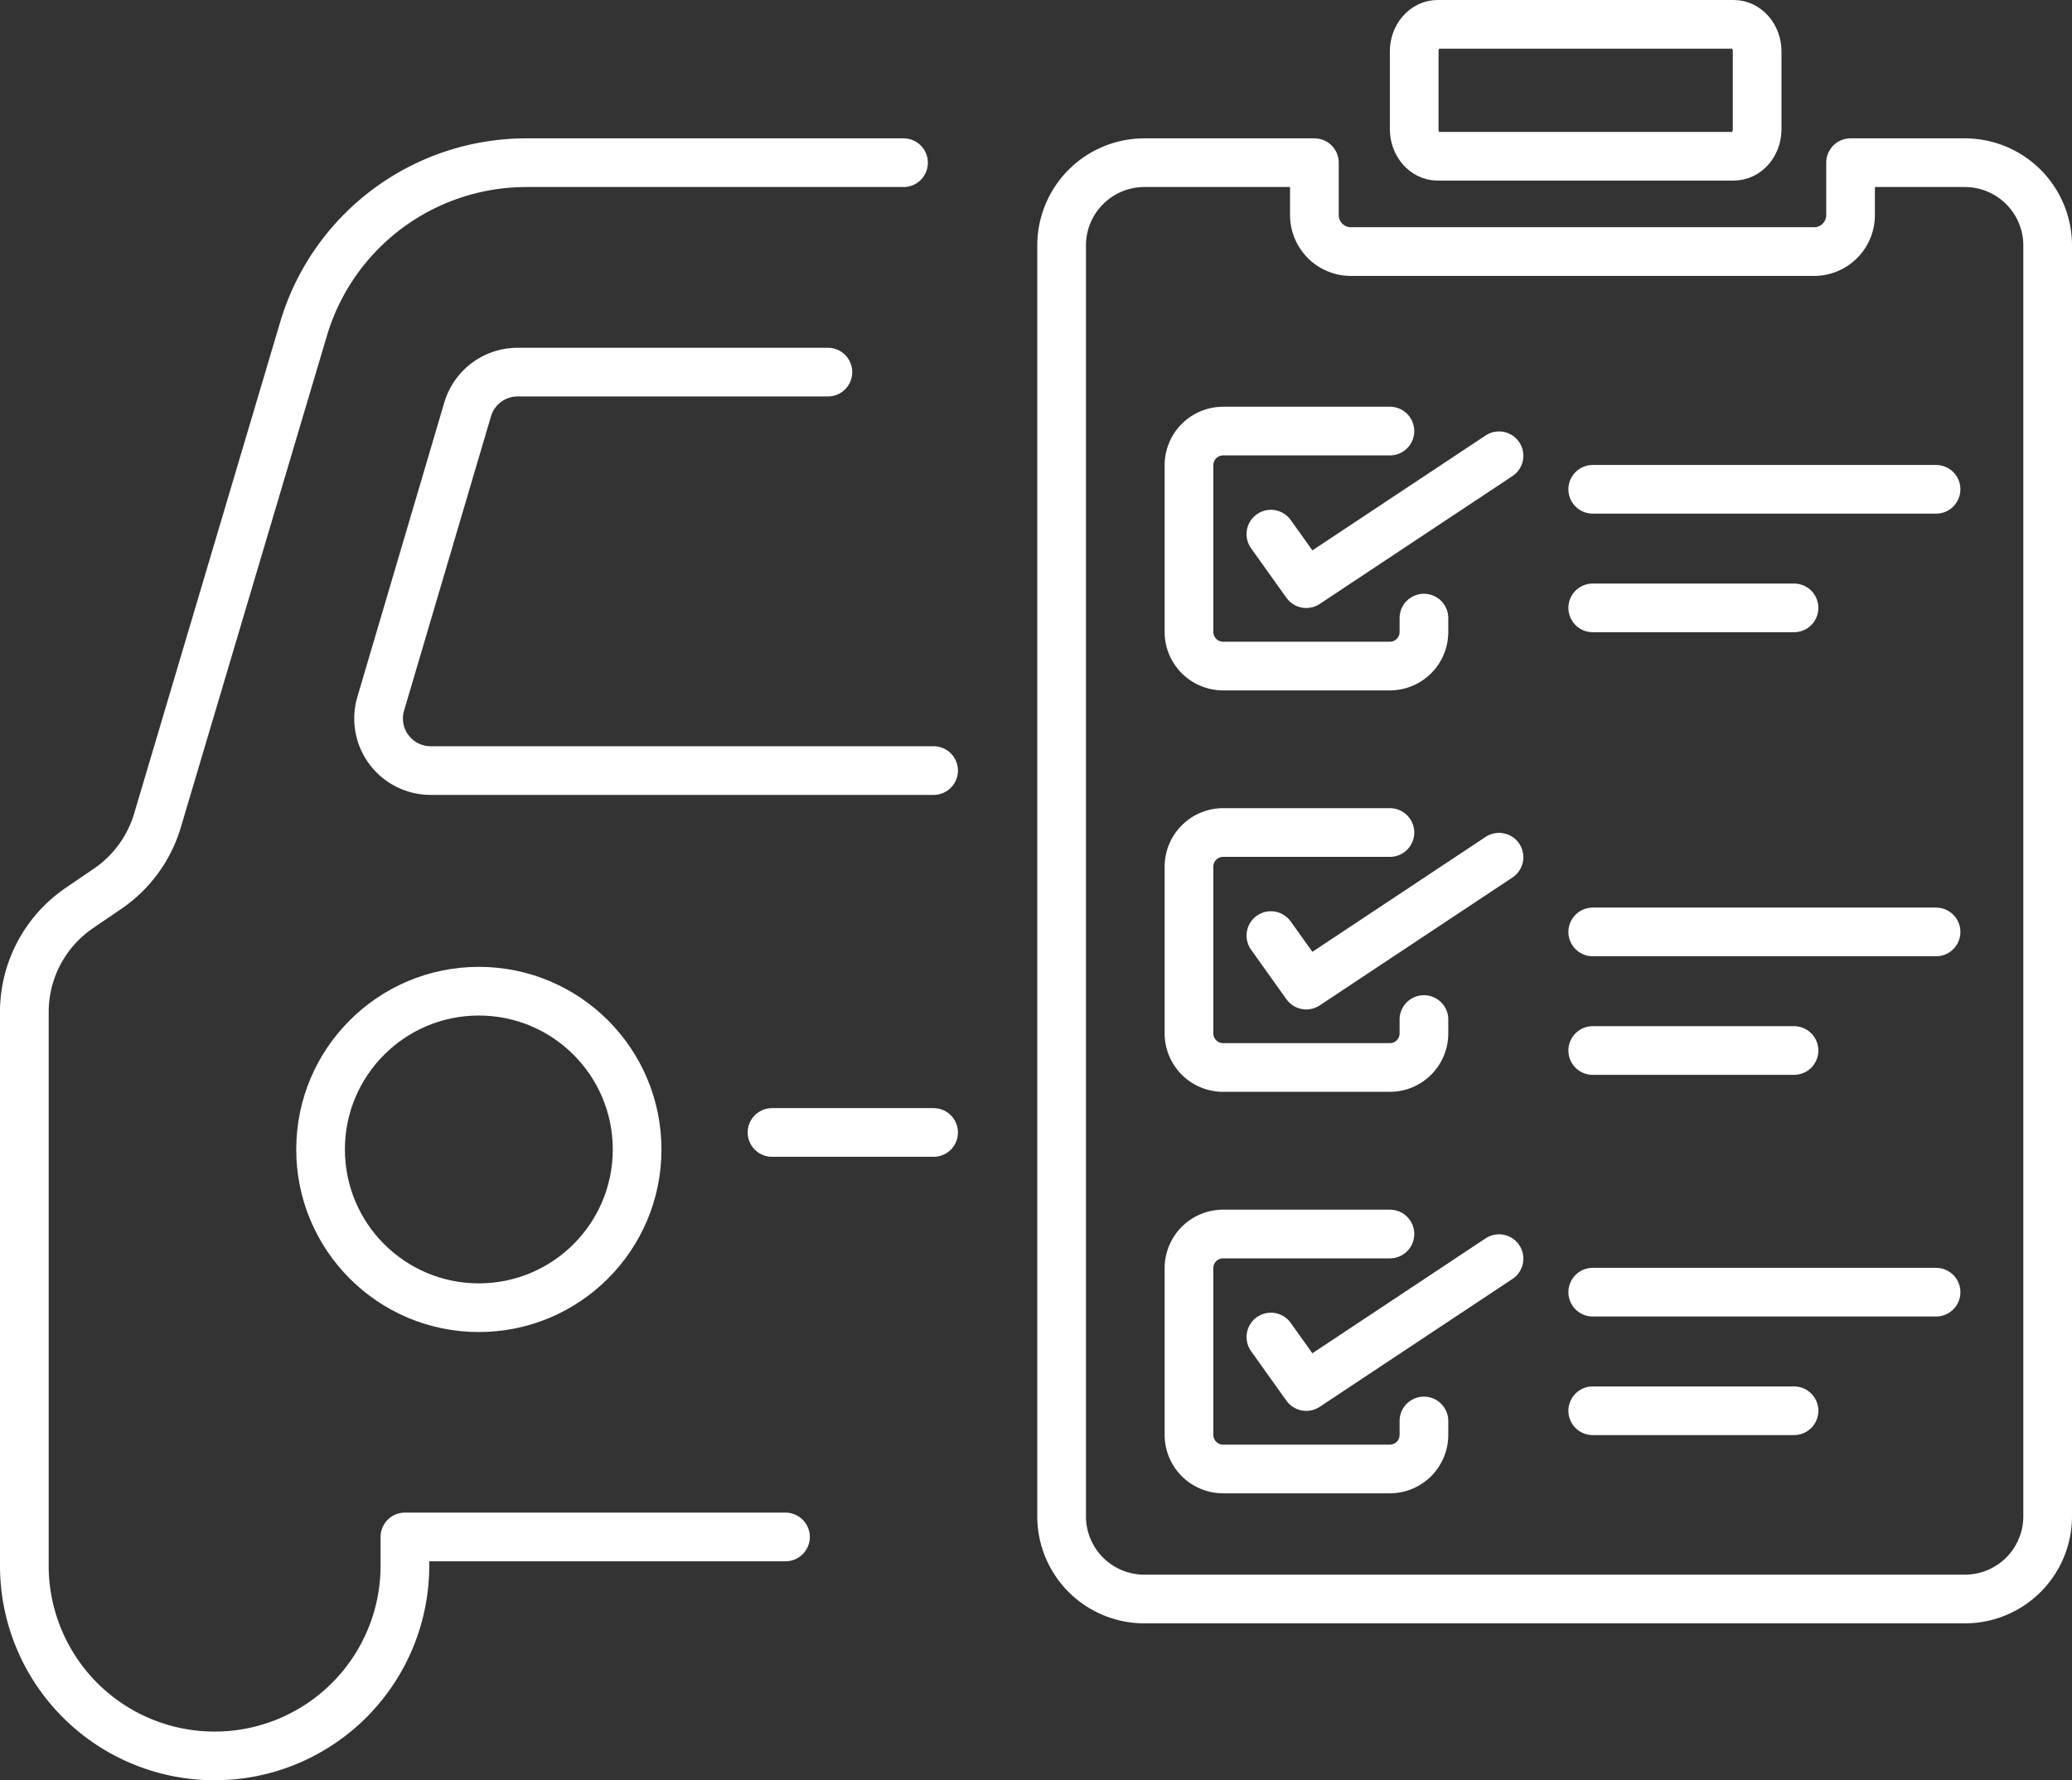
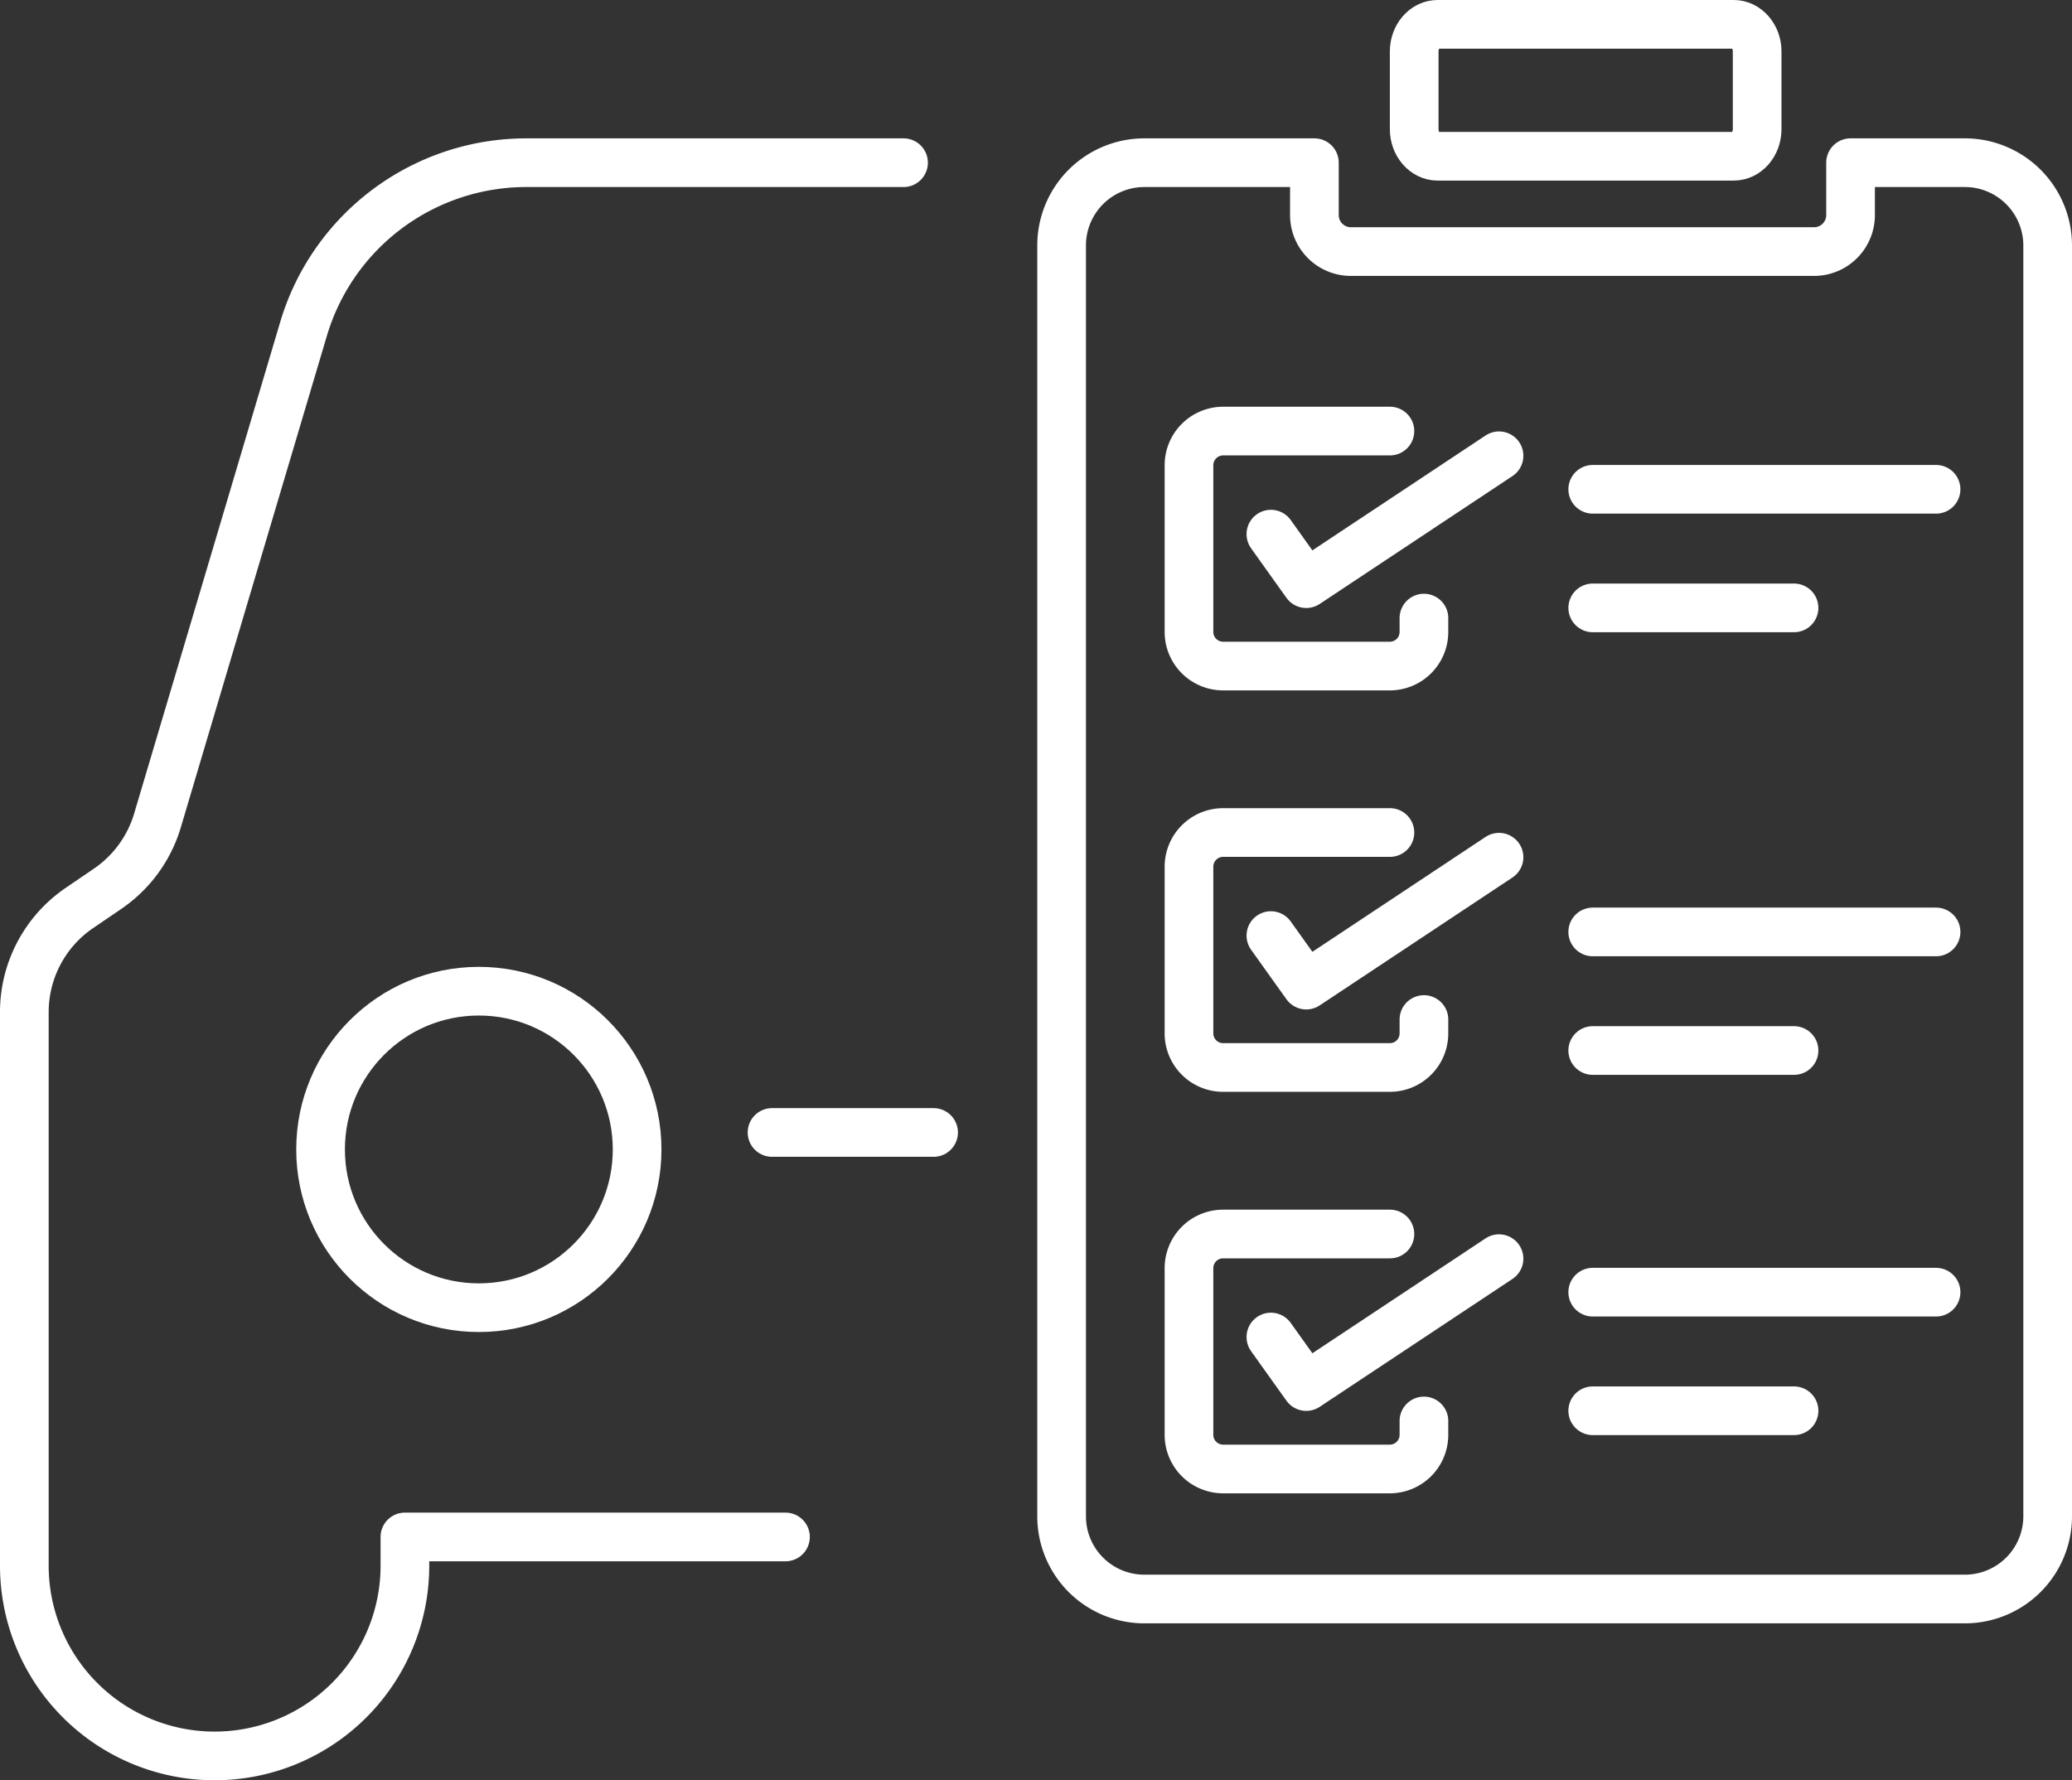
<svg xmlns="http://www.w3.org/2000/svg" viewBox="0 0 340.5 292.6">
  <rect x="0" y="0" width="340.5" height="292.6" fill="#333333" stroke="none" />
  <g id="b37ddd95-af18-4bac-90f3-26146ed8211e" data-name="Layer 2">
    <g id="a6daca20-3b6e-4695-a924-11219af205c9" data-name="Layer 2">
      <path d="M148.48,26.74h-62A38.2,38.2,0,0,0,49.88,54.07l-24,80.78a20.75,20.75,0,0,1-8.2,11.23l-4.64,3.16A20.71,20.71,0,0,0,4,166.36v91A31.27,31.27,0,0,0,35.27,288.6h0a31.27,31.27,0,0,0,31.27-31.27v-4.72h62.54" style="fill:none;stroke:#fff;stroke-linecap:round;stroke-linejoin:round;stroke-width:8px" />
      <circle cx="78.69" cy="188.92" r="26.01" style="fill:none;stroke:#fff;stroke-linecap:round;stroke-linejoin:round;stroke-width:8px" />
-       <path d="M136.05,61.16h-51a8.56,8.56,0,0,0-8.2,6.13L62.57,115.65a8.56,8.56,0,0,0,8.21,11h82.64" style="fill:none;stroke:#fff;stroke-linecap:round;stroke-linejoin:round;stroke-width:8px" />
      <line x1="153.42" y1="186.13" x2="126.87" y2="186.13" style="fill:none;stroke:#fff;stroke-linecap:round;stroke-linejoin:round;stroke-width:8px" />
      <path d="M336.5,40.35V249.21a13.6,13.6,0,0,1-13.61,13.6H188.06a13.59,13.59,0,0,1-13.6-13.6V40.35a13.6,13.6,0,0,1,13.6-13.61H216v8.61a6,6,0,0,0,6,6h76.11a6,6,0,0,0,6-6V26.74h18.69A13.61,13.61,0,0,1,336.5,40.35Z" style="fill:none;stroke:#fff;stroke-linecap:round;stroke-linejoin:round;stroke-width:8px" />
      <path d="M270.47,4h14.44c2.12,0,3.85,2,3.85,4.46V21.22c0,2.47-1.73,4.46-3.85,4.46H236.25c-2.12,0-3.85-2-3.85-4.46V8.46C232.4,6,234.13,4,236.25,4h34.22Z" style="fill:none;stroke:#fff;stroke-linecap:round;stroke-linejoin:round;stroke-width:8px" />
      <path d="M234,101.59v2.28a5.6,5.6,0,0,1-5.6,5.6H201a5.61,5.61,0,0,1-5.61-5.6V76.46A5.62,5.62,0,0,1,201,70.85h27.41" style="fill:none;stroke:#fff;stroke-linecap:round;stroke-linejoin:round;stroke-width:8px" />
      <polyline points="208.85 87.79 214.66 95.93 246.34 74.91" style="fill:none;stroke:#fff;stroke-linecap:round;stroke-linejoin:round;stroke-width:8px" />
      <line x1="261.74" y1="80.42" x2="318.16" y2="80.42" style="fill:none;stroke:#fff;stroke-linecap:round;stroke-linejoin:round;stroke-width:8px" />
      <line x1="261.74" y1="99.91" x2="294.82" y2="99.91" style="fill:none;stroke:#fff;stroke-linecap:round;stroke-linejoin:round;stroke-width:8px" />
      <path d="M234,167.57v2.28a5.6,5.6,0,0,1-5.6,5.6H201a5.61,5.61,0,0,1-5.61-5.6V142.44a5.62,5.62,0,0,1,5.61-5.61h27.41" style="fill:none;stroke:#fff;stroke-linecap:round;stroke-linejoin:round;stroke-width:8px" />
      <polyline points="208.85 153.77 214.66 161.91 246.34 140.89" style="fill:none;stroke:#fff;stroke-linecap:round;stroke-linejoin:round;stroke-width:8px" />
      <line x1="261.74" y1="153.17" x2="318.16" y2="153.17" style="fill:none;stroke:#fff;stroke-linecap:round;stroke-linejoin:round;stroke-width:8px" />
      <line x1="261.74" y1="172.66" x2="294.82" y2="172.66" style="fill:none;stroke:#fff;stroke-linecap:round;stroke-linejoin:round;stroke-width:8px" />
      <path d="M234,233.55v2.28a5.61,5.61,0,0,1-5.6,5.61H201a5.62,5.62,0,0,1-5.61-5.61V208.42a5.61,5.61,0,0,1,5.61-5.6h27.41" style="fill:none;stroke:#fff;stroke-linecap:round;stroke-linejoin:round;stroke-width:8px" />
      <polyline points="208.85 219.75 214.66 227.89 246.34 206.87" style="fill:none;stroke:#fff;stroke-linecap:round;stroke-linejoin:round;stroke-width:8px" />
      <line x1="261.74" y1="212.38" x2="318.16" y2="212.38" style="fill:none;stroke:#fff;stroke-linecap:round;stroke-linejoin:round;stroke-width:8px" />
      <line x1="261.74" y1="231.87" x2="294.82" y2="231.87" style="fill:none;stroke:#fff;stroke-linecap:round;stroke-linejoin:round;stroke-width:8px" />
    </g>
  </g>
</svg>